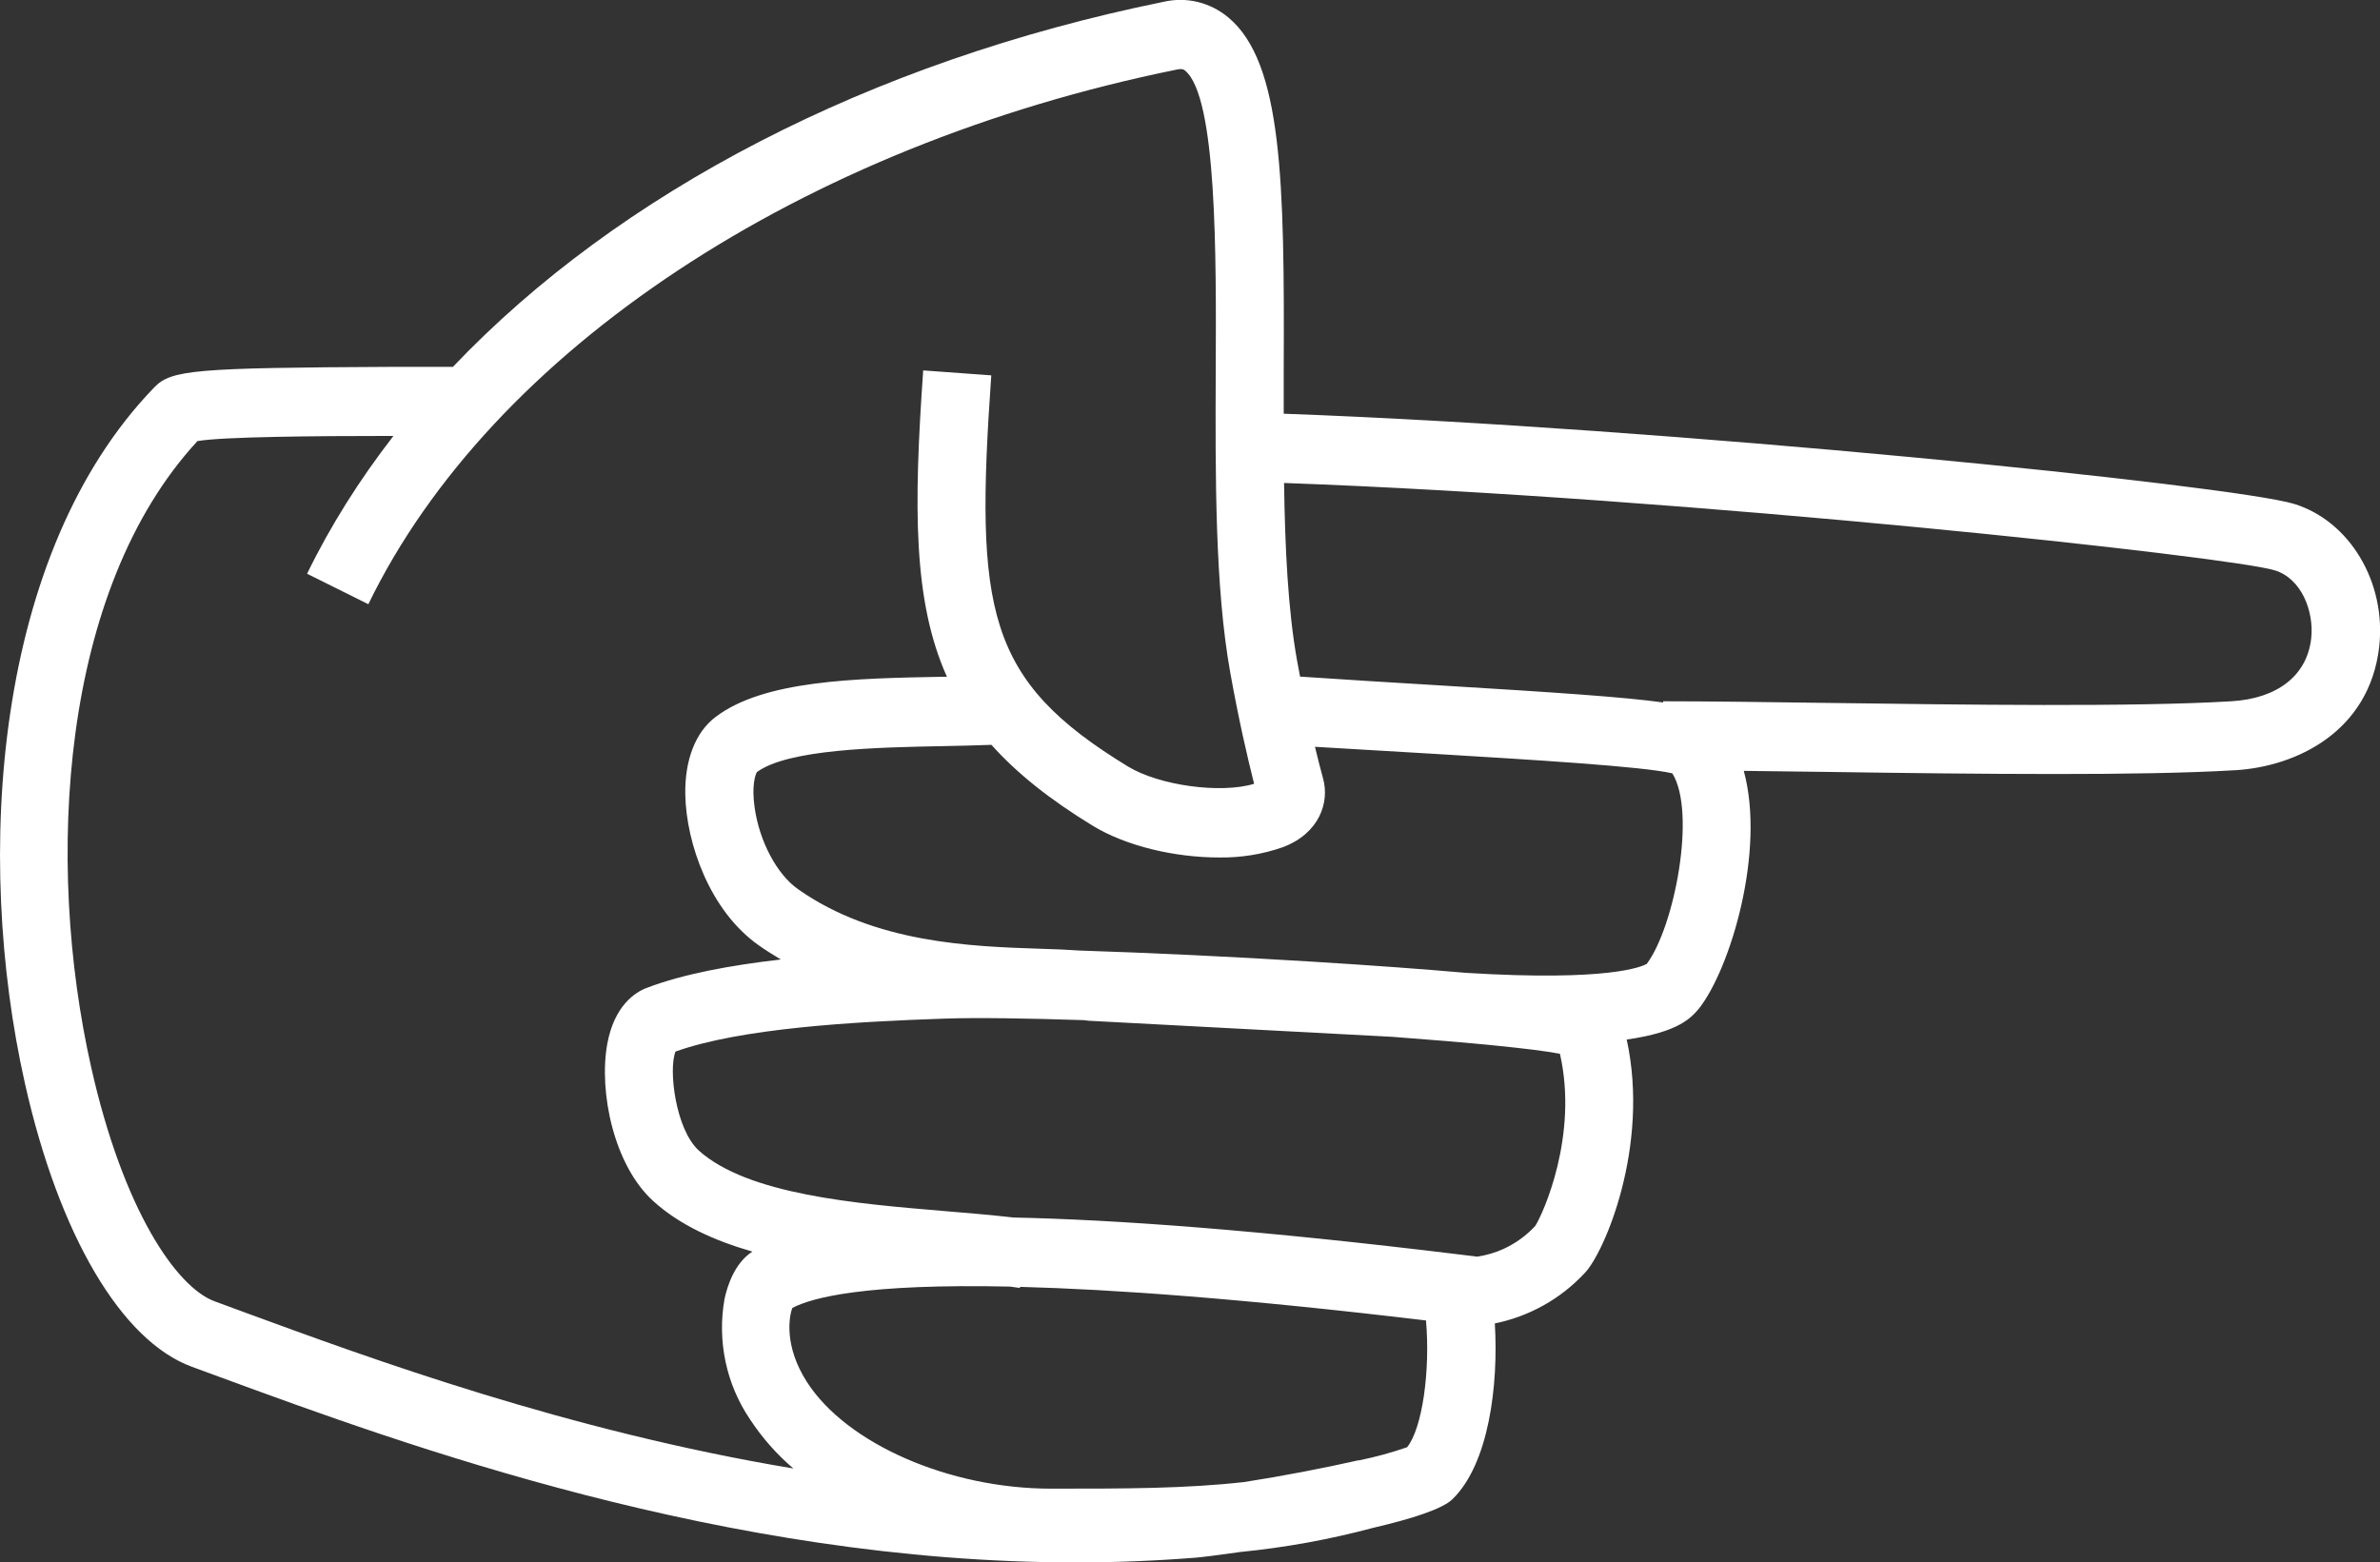
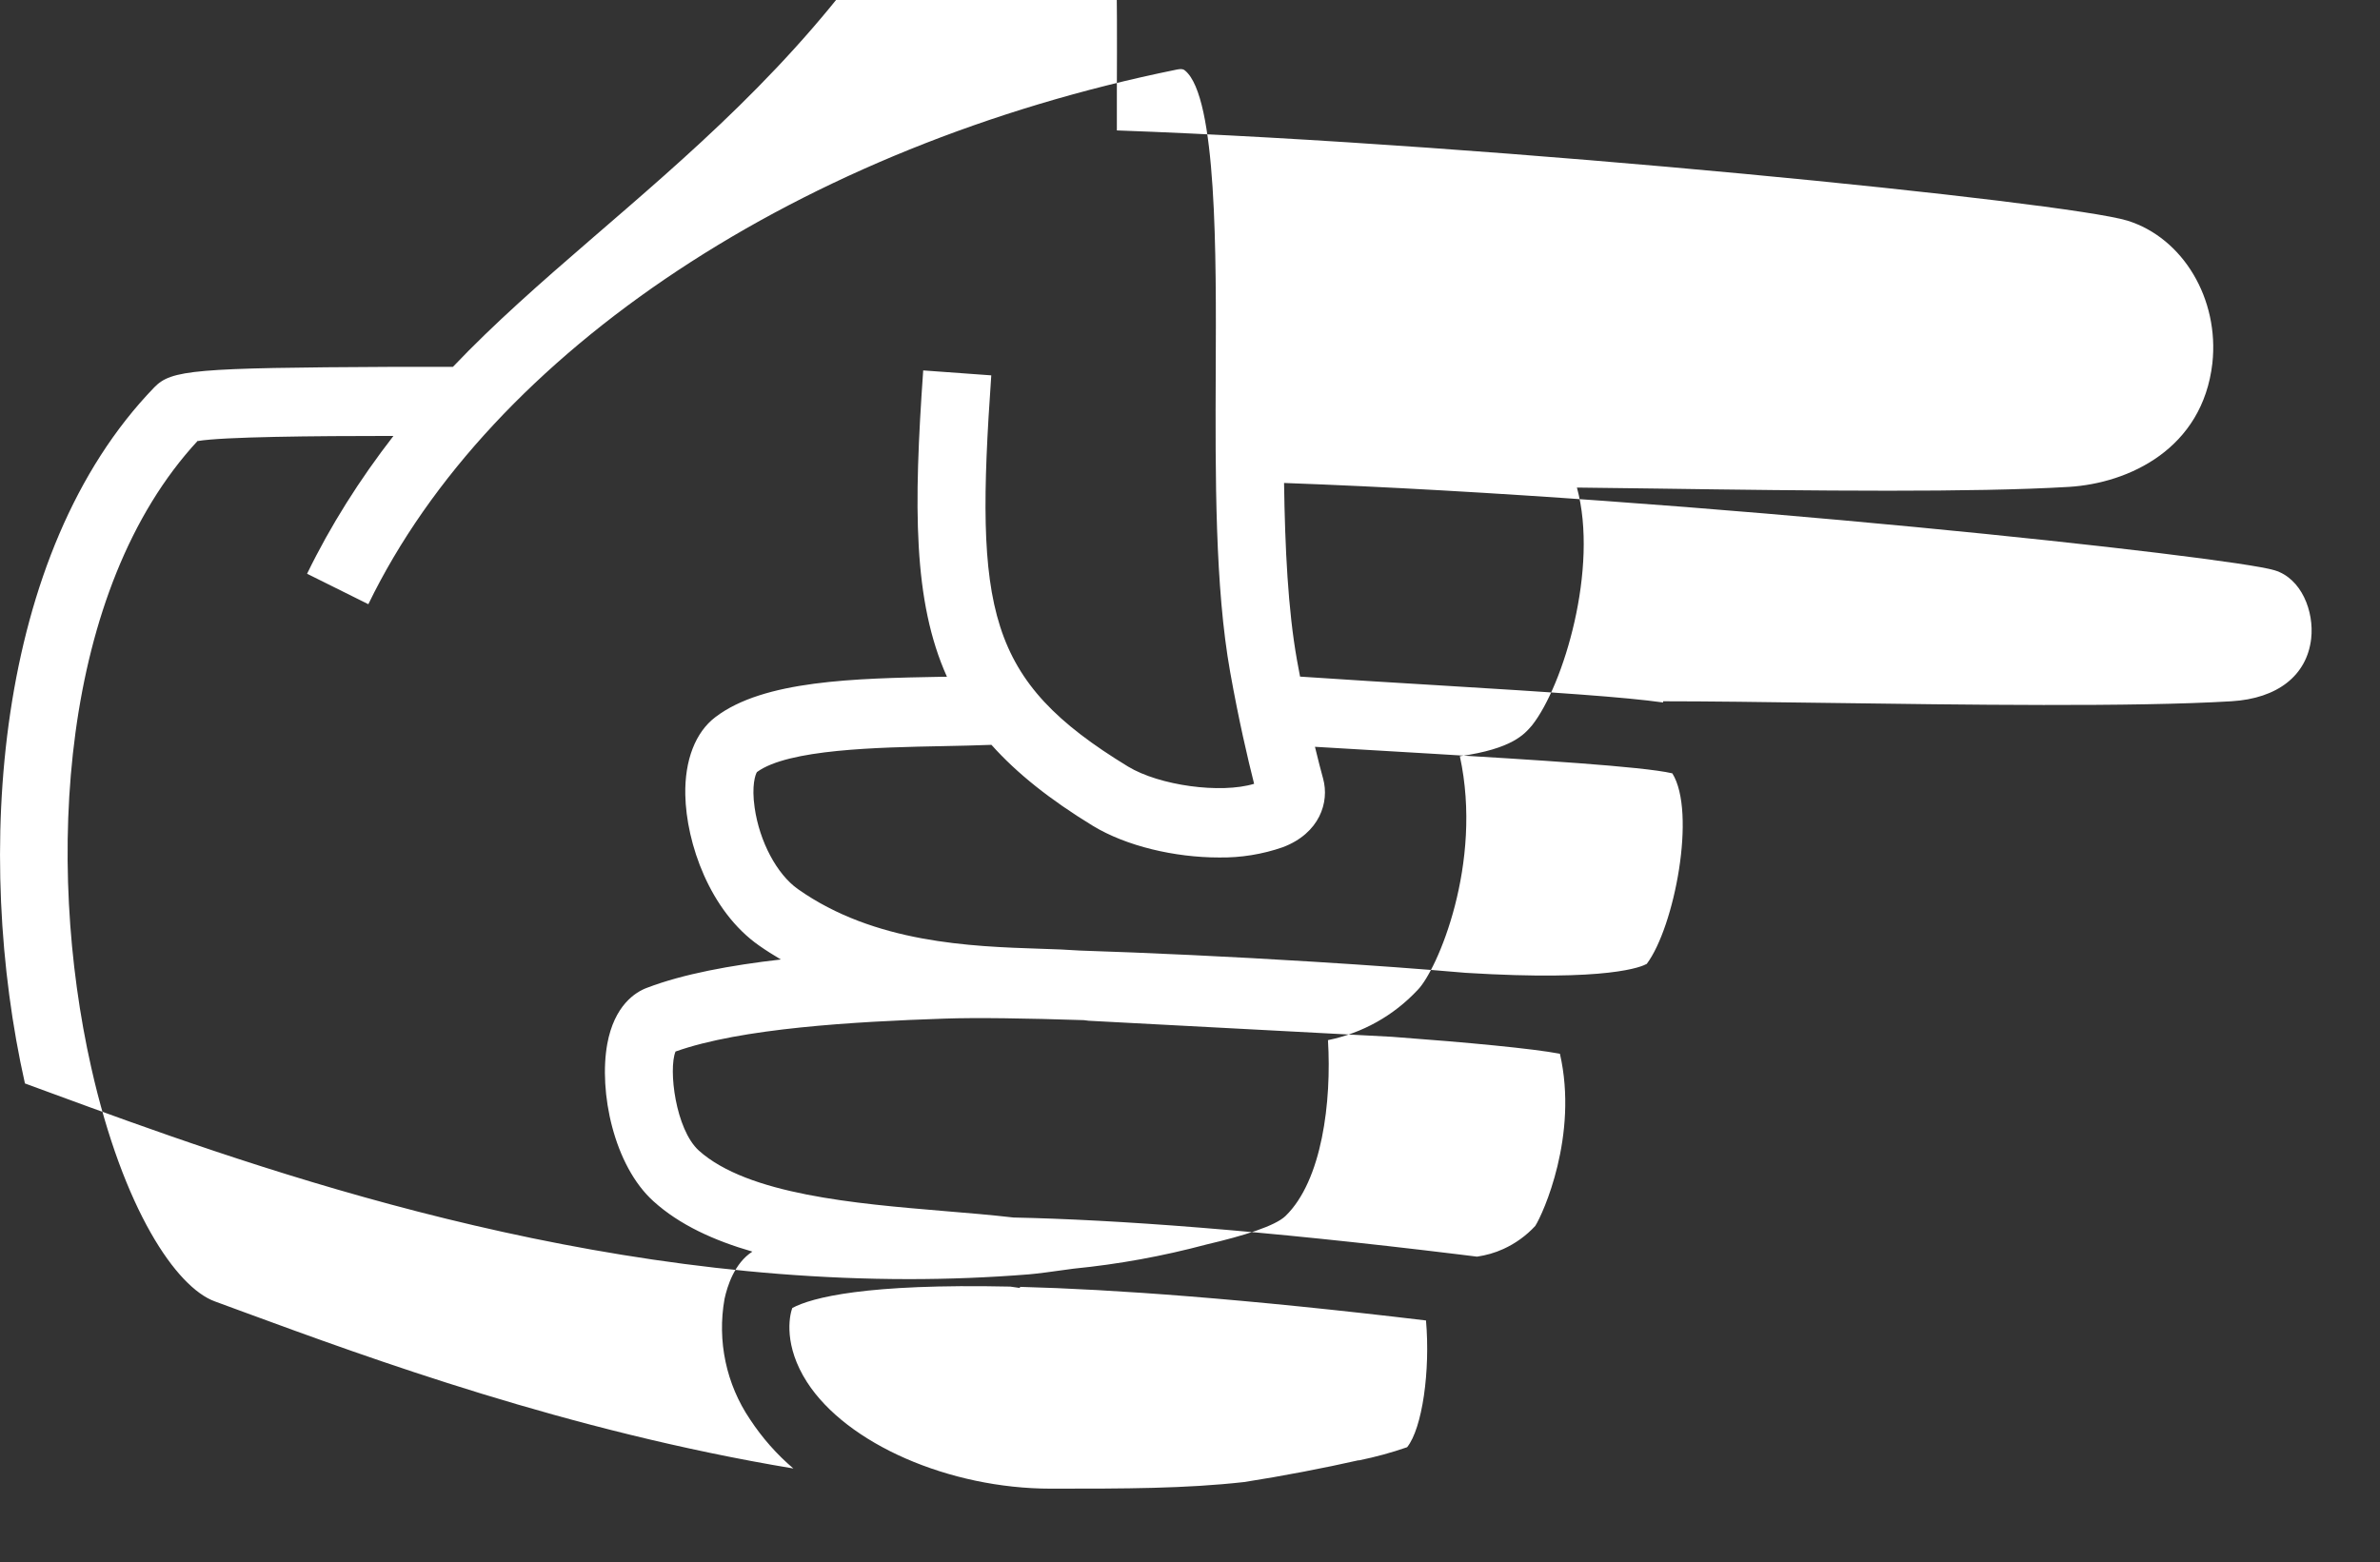
<svg xmlns="http://www.w3.org/2000/svg" id="_Слой_1" viewBox="0 0 279.71 183.65">
  <rect x="0" y="0" width="279.71" height="183.65" fill="#333333" stroke="none" />
  <defs>
    <style>.cls-1{fill:#fff;}</style>
  </defs>
-   <path class="cls-1" d="M2.93,127.35c4.01,17.84,11.34,30.26,19.61,33.3l3.43,1.26c21.35,7.84,59.22,21.74,100.47,21.74,4.64,0,9.34-.18,14.1-.56,.74-.06,2.68-.3,5.26-.67,5.27-.52,10.48-1.47,15.6-2.84,4.41-1.03,8.08-2.18,9.29-3.35,4.3-4.17,5.43-13.44,4.99-20.67,4.01-.82,7.7-2.85,10.55-5.91,2.28-2.31,7.7-14.85,4.95-27.46,6.21-.88,7.6-2.61,8.49-3.64,3.7-4.69,7.84-18.49,5.27-27.94,3.04,.03,6.27,.08,9.6,.12,8.87,.13,18.31,.25,27,.25,8.09,0,15.52-.11,21.22-.45,7.06-.43,15.71-4.48,16.86-14.53,.83-7.56-3.45-14.74-10-16.77-7.18-2.18-73.56-8.97-118.75-10.6,0-1.7,0-3.4,0-5.1,.1-22.27-.16-36.17-6.5-41.47-1.05-.88-2.29-1.51-3.61-1.83-1.33-.32-2.71-.32-4.04-.01C102.13,7.26,72.71,22.63,53.23,43.12h-7.08c-23.4,.11-26,.36-28,2.39C-.71,64.99-3.07,100.65,2.93,127.35Zm192.53-44.93v.15c-4.52-.63-12.35-1.17-26.62-2.03-5.23-.32-10.67-.64-16.05-1.01-.12-.63-.24-1.27-.36-1.93-1.06-5.94-1.41-13.2-1.52-20.83,47.92,1.73,111.22,8.67,116.4,10.26,3.17,.94,4.68,4.84,4.31,8.05-.5,4.3-3.93,7.03-9.39,7.35-11.48,.69-31.5,.41-47.59,.19-7.18-.1-13.97-.19-19.18-.19Zm-1.93,30.88c-.55,.31-4.38,2.09-21.26,1.05-5.04-.44-11.15-.89-17.97-1.31-9.64-.6-19.36-1.05-27.41-1.31-1.38-.1-2.91-.16-4.59-.21-8.23-.27-19.52-.66-28.52-7.01-2.48-1.75-4.52-5.59-5.09-9.57-.38-2.61,.09-3.92,.27-4.19,3.67-2.7,14.2-2.9,21.91-3.05,1.96-.04,3.87-.08,5.65-.15,2.97,3.33,6.86,6.43,11.92,9.52,3.93,2.39,9.64,3.72,14.82,3.72,2.55,.04,5.1-.37,7.51-1.21,4.32-1.64,5.49-5.29,4.73-8.05-.27-.99-.6-2.25-.96-3.75,4.66,.28,9.33,.56,13.88,.82,11.59,.7,24.64,1.48,28.12,2.3,2.85,4.57,.25,18.04-3,22.39Zm-74.42,29.81c-2.52-.29-5.32-.53-8.25-.77-10.24-.86-22.98-1.92-28.74-7.11-2.73-2.5-3.58-9.53-2.73-11.63,7.7-2.74,20.91-3.51,31.63-3.87,3.74-.13,9.57-.04,16.36,.18,.2,.02,.38,.05,.56,.07l35.68,1.89c9.03,.67,16.48,1.38,19.71,1.99,2.2,9.6-2,18.85-2.9,20.24-1.06,1.15-2.34,2.07-3.75,2.71-.98,.45-2.02,.74-3.09,.9l-1.94-.24c-23.72-2.9-40.54-4.11-52.54-4.36Zm-24.27,19.34c-2.72-4.23-2.11-7.7-1.72-8.71,2.32-1.23,8.63-2.88,25.61-2.51,.39,.05,.77,.1,1.13,.16l.02-.13c11.03,.29,26.36,1.4,47.71,3.95,.52,5.89-.43,12.68-2.22,14.9-1.84,.64-3.72,1.15-5.63,1.54-.04,0-.07,0-.11,0-3.87,.88-8.94,1.86-13.39,2.55-6.96,.78-13.93,.78-22.74,.78-11.94,0-23.99-5.27-28.66-12.53ZM23.25,51.84c2.94-.5,13.55-.6,22.94-.6h.05c-3.99,5.15-7.41,10.56-10.15,16.2l7.2,3.58c14.47-29.8,50.88-53.88,95-62.84,.68-.14,.86,.01,1,.13,3.73,3.12,3.65,21.65,3.59,35.18-.05,12.52-.1,25.48,1.7,35.53,1.02,5.69,2.04,10.06,2.81,13.11-3.93,1.19-11.13,.21-14.82-2.03-16.69-10.17-18.01-18.31-16.07-45.98l-8-.58c-1.13,16.07-1.2,27.13,2.79,36.01-.2,0-.38,0-.58,0-10.3,.19-20.94,.41-26.62,4.73-2.36,1.78-3.63,5.08-3.55,9.14,.11,5.68,2.87,13.67,8.68,17.73,.84,.59,1.69,1.12,2.55,1.63-5.93,.68-11.49,1.71-15.71,3.32-1.4,.51-3.86,2.09-4.69,6.6-1.02,5.61,.76,14.3,5.44,18.51,3.06,2.77,7.12,4.61,11.62,5.91,0,0,0,0-.01,0-2.1,1.35-2.95,4.07-3.27,5.56-.88,4.94,.2,10.03,3,14.16,1.42,2.16,3.13,4.1,5.09,5.77-26.54-4.42-49.65-12.9-64.54-18.37l-3.45-1.27c-4.52-1.64-10.76-10.77-14.52-27.46-5.48-24.24-3.65-56.26,12.52-73.71Z" />
+   <path class="cls-1" d="M2.93,127.35l3.43,1.26c21.35,7.84,59.22,21.74,100.47,21.74,4.64,0,9.34-.18,14.1-.56,.74-.06,2.68-.3,5.26-.67,5.27-.52,10.48-1.47,15.6-2.84,4.41-1.03,8.08-2.18,9.29-3.35,4.3-4.17,5.43-13.44,4.99-20.67,4.01-.82,7.7-2.85,10.55-5.91,2.28-2.31,7.7-14.85,4.95-27.46,6.21-.88,7.6-2.61,8.49-3.64,3.7-4.69,7.84-18.49,5.27-27.94,3.04,.03,6.27,.08,9.6,.12,8.87,.13,18.31,.25,27,.25,8.09,0,15.52-.11,21.22-.45,7.06-.43,15.71-4.48,16.86-14.53,.83-7.56-3.45-14.74-10-16.77-7.18-2.18-73.56-8.97-118.75-10.6,0-1.7,0-3.4,0-5.1,.1-22.27-.16-36.17-6.5-41.47-1.05-.88-2.29-1.51-3.61-1.83-1.33-.32-2.71-.32-4.04-.01C102.13,7.26,72.71,22.63,53.23,43.12h-7.08c-23.4,.11-26,.36-28,2.39C-.71,64.99-3.07,100.65,2.93,127.35Zm192.53-44.93v.15c-4.52-.63-12.35-1.17-26.62-2.03-5.23-.32-10.67-.64-16.05-1.01-.12-.63-.24-1.27-.36-1.93-1.06-5.94-1.41-13.2-1.52-20.83,47.92,1.73,111.22,8.67,116.4,10.26,3.17,.94,4.68,4.84,4.31,8.05-.5,4.3-3.93,7.03-9.39,7.35-11.48,.69-31.5,.41-47.59,.19-7.18-.1-13.97-.19-19.18-.19Zm-1.93,30.88c-.55,.31-4.38,2.09-21.26,1.05-5.04-.44-11.15-.89-17.97-1.31-9.64-.6-19.36-1.05-27.41-1.31-1.38-.1-2.91-.16-4.59-.21-8.23-.27-19.52-.66-28.52-7.01-2.48-1.75-4.52-5.59-5.09-9.57-.38-2.61,.09-3.92,.27-4.19,3.67-2.7,14.2-2.9,21.91-3.05,1.96-.04,3.87-.08,5.65-.15,2.97,3.33,6.86,6.43,11.92,9.52,3.93,2.39,9.64,3.72,14.82,3.72,2.55,.04,5.1-.37,7.51-1.21,4.32-1.64,5.49-5.29,4.73-8.05-.27-.99-.6-2.25-.96-3.75,4.66,.28,9.33,.56,13.88,.82,11.59,.7,24.64,1.48,28.12,2.3,2.85,4.57,.25,18.04-3,22.39Zm-74.42,29.81c-2.52-.29-5.32-.53-8.25-.77-10.24-.86-22.98-1.92-28.74-7.11-2.73-2.5-3.58-9.53-2.73-11.63,7.7-2.74,20.91-3.51,31.63-3.87,3.74-.13,9.57-.04,16.36,.18,.2,.02,.38,.05,.56,.07l35.68,1.89c9.03,.67,16.48,1.38,19.71,1.99,2.2,9.6-2,18.85-2.9,20.24-1.06,1.15-2.34,2.07-3.75,2.71-.98,.45-2.02,.74-3.09,.9l-1.94-.24c-23.72-2.9-40.54-4.11-52.54-4.36Zm-24.27,19.34c-2.72-4.23-2.11-7.7-1.72-8.71,2.32-1.23,8.63-2.88,25.61-2.51,.39,.05,.77,.1,1.13,.16l.02-.13c11.03,.29,26.36,1.4,47.71,3.95,.52,5.89-.43,12.68-2.22,14.9-1.84,.64-3.72,1.15-5.63,1.54-.04,0-.07,0-.11,0-3.87,.88-8.94,1.86-13.39,2.55-6.96,.78-13.93,.78-22.74,.78-11.94,0-23.99-5.27-28.66-12.53ZM23.25,51.84c2.94-.5,13.55-.6,22.94-.6h.05c-3.99,5.15-7.41,10.56-10.15,16.2l7.2,3.58c14.47-29.8,50.88-53.88,95-62.84,.68-.14,.86,.01,1,.13,3.73,3.12,3.65,21.65,3.59,35.18-.05,12.52-.1,25.48,1.7,35.53,1.02,5.69,2.04,10.06,2.81,13.11-3.93,1.19-11.13,.21-14.82-2.03-16.69-10.17-18.01-18.31-16.07-45.98l-8-.58c-1.13,16.07-1.2,27.13,2.79,36.01-.2,0-.38,0-.58,0-10.3,.19-20.94,.41-26.62,4.73-2.36,1.78-3.63,5.08-3.55,9.14,.11,5.68,2.87,13.67,8.68,17.73,.84,.59,1.69,1.12,2.55,1.63-5.93,.68-11.49,1.71-15.71,3.32-1.4,.51-3.86,2.09-4.69,6.6-1.02,5.61,.76,14.3,5.44,18.51,3.06,2.77,7.12,4.61,11.62,5.91,0,0,0,0-.01,0-2.1,1.35-2.95,4.07-3.27,5.56-.88,4.94,.2,10.03,3,14.16,1.42,2.16,3.13,4.1,5.09,5.77-26.54-4.42-49.65-12.9-64.54-18.37l-3.45-1.27c-4.52-1.64-10.76-10.77-14.52-27.46-5.48-24.24-3.65-56.26,12.52-73.71Z" />
</svg>